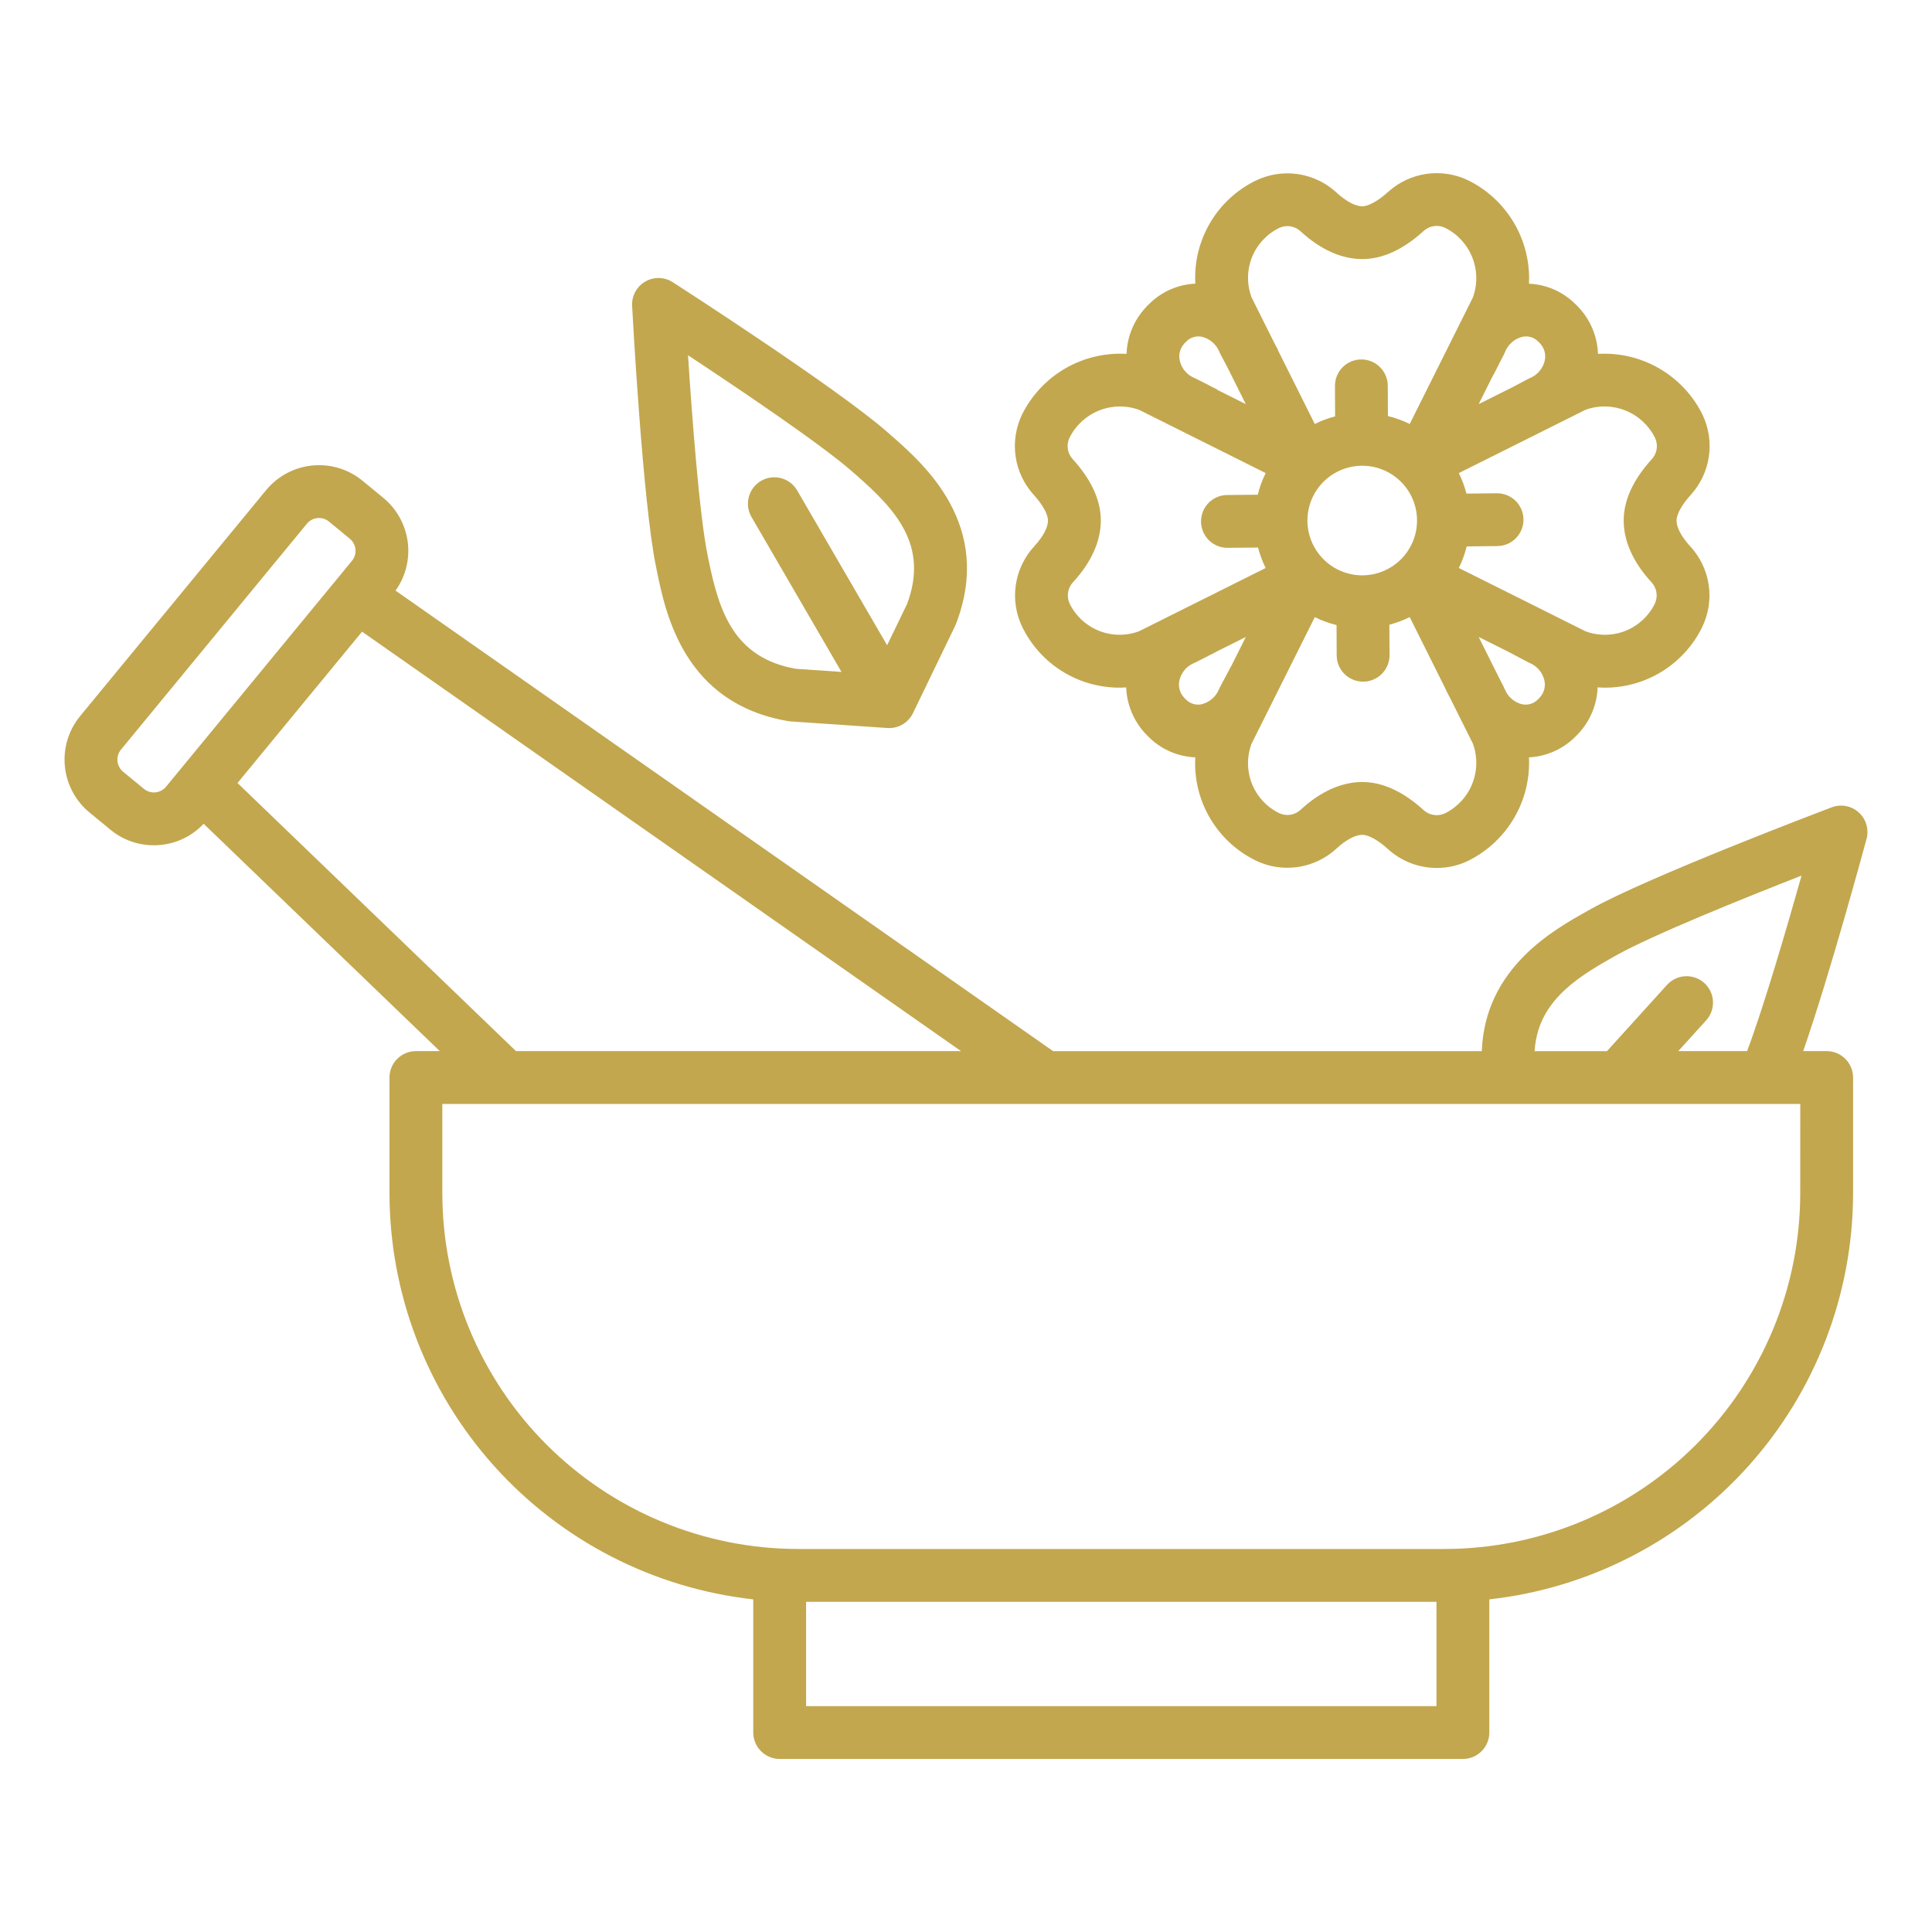
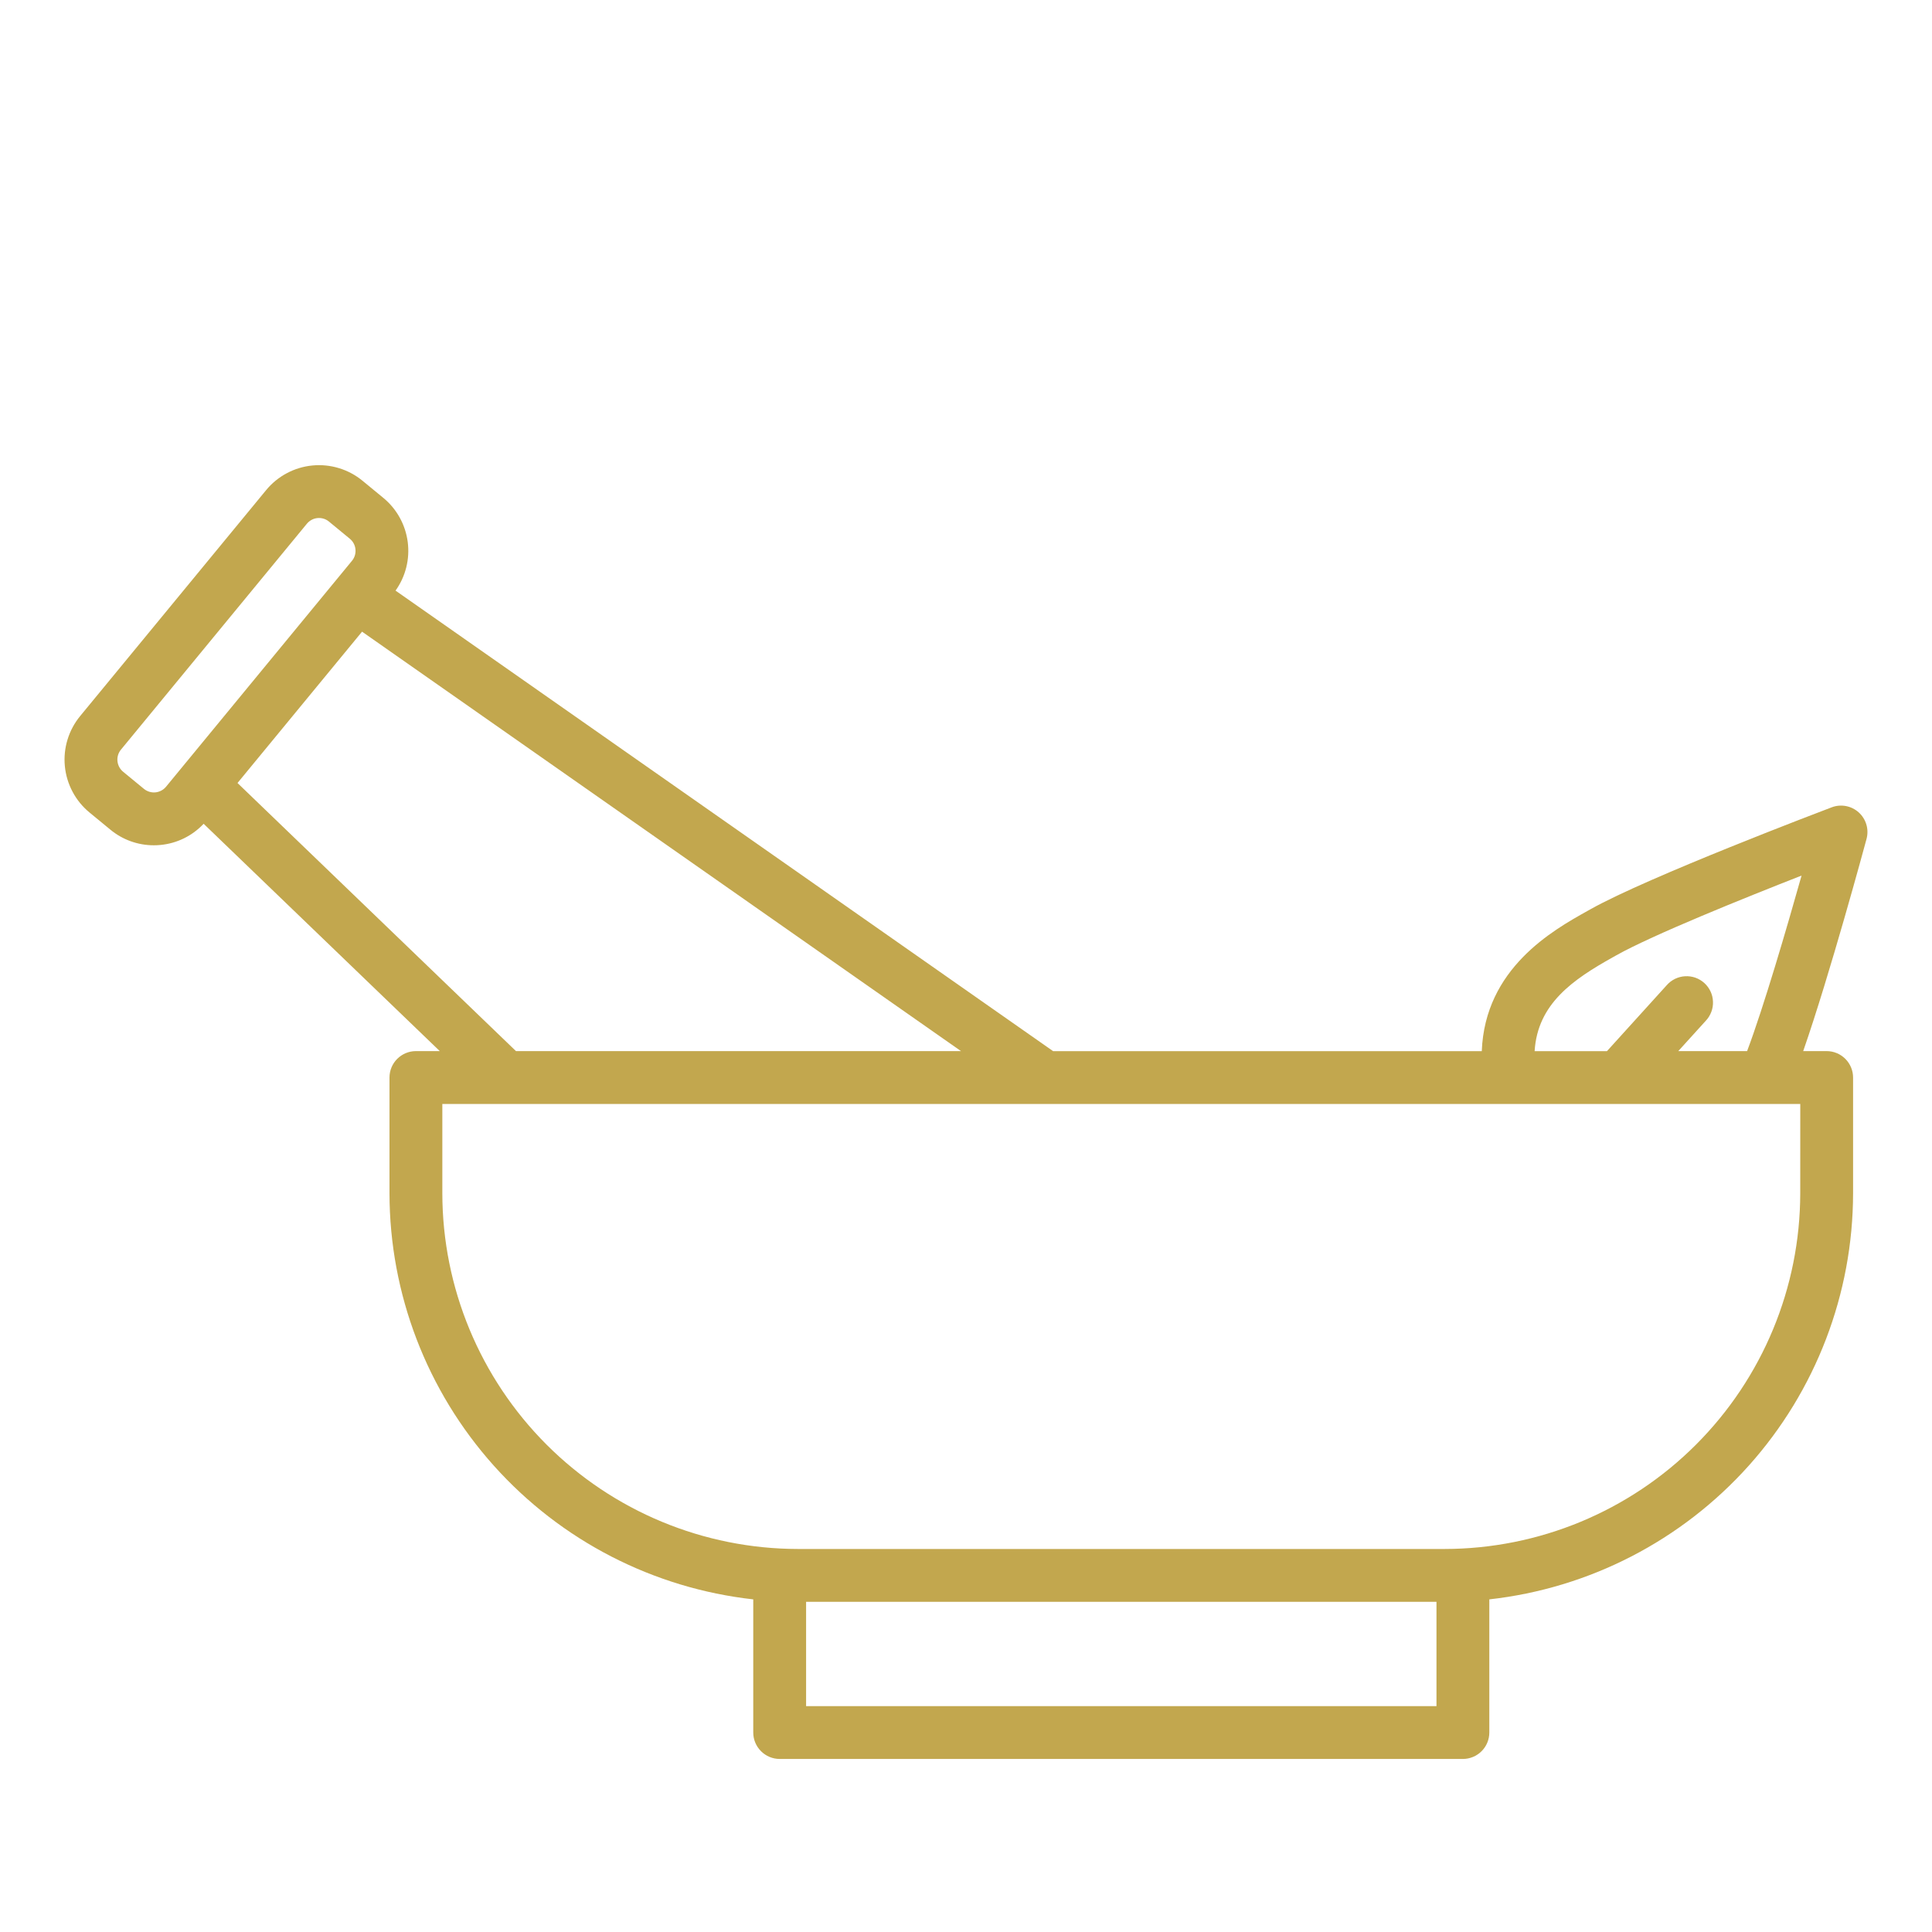
<svg xmlns="http://www.w3.org/2000/svg" width="60" height="60" viewBox="0 0 60 60" fill="none">
-   <path d="M37.122 8.809C36.595 8.833 36.096 9.048 35.716 9.413C35.691 9.436 35.667 9.46 35.645 9.482C35.621 9.507 35.598 9.531 35.574 9.558C35.213 9.949 35.004 10.458 34.986 10.99C34.32 10.951 33.657 11.109 33.081 11.443C32.504 11.778 32.038 12.275 31.741 12.872C31.547 13.276 31.477 13.728 31.54 14.172C31.604 14.616 31.799 15.03 32.099 15.363C32.379 15.669 32.546 15.969 32.546 16.166C32.546 16.381 32.391 16.672 32.121 16.964C31.814 17.297 31.614 17.715 31.547 18.163C31.481 18.611 31.551 19.069 31.75 19.477C32.026 20.04 32.454 20.515 32.987 20.847C33.519 21.179 34.134 21.355 34.761 21.356C34.832 21.356 34.903 21.353 34.974 21.348C34.995 21.878 35.204 22.384 35.563 22.774C35.586 22.799 35.608 22.823 35.632 22.846C35.655 22.87 35.68 22.895 35.705 22.918C36.088 23.285 36.592 23.499 37.121 23.52C37.084 24.179 37.242 24.834 37.575 25.404C37.908 25.973 38.402 26.432 38.995 26.723C39.402 26.921 39.86 26.992 40.309 26.925C40.757 26.859 41.175 26.659 41.508 26.351C41.8 26.081 42.091 25.926 42.306 25.926C42.502 25.926 42.803 26.093 43.109 26.373C43.524 26.749 44.064 26.956 44.624 26.955C44.962 26.956 45.296 26.879 45.6 26.731C46.192 26.437 46.686 25.976 47.02 25.406C47.355 24.835 47.516 24.18 47.483 23.52C47.995 23.495 48.481 23.291 48.856 22.944C48.881 22.921 48.906 22.897 48.928 22.875C48.954 22.851 48.978 22.826 49.001 22.801C49.377 22.408 49.596 21.891 49.616 21.347C49.694 21.353 49.772 21.356 49.85 21.356C50.478 21.356 51.093 21.179 51.625 20.847C52.157 20.515 52.586 20.04 52.862 19.477C53.06 19.069 53.131 18.612 53.065 18.163C52.998 17.715 52.798 17.297 52.49 16.965C52.221 16.673 52.066 16.382 52.066 16.166C52.066 15.97 52.233 15.67 52.513 15.363C52.813 15.031 53.008 14.616 53.071 14.172C53.135 13.729 53.065 13.276 52.87 12.873C52.574 12.275 52.108 11.778 51.532 11.444C50.955 11.109 50.292 10.951 49.627 10.991C49.608 10.445 49.39 9.926 49.013 9.531C48.989 9.506 48.965 9.481 48.941 9.458C48.918 9.436 48.892 9.411 48.867 9.388C48.489 9.038 47.999 8.833 47.484 8.811C47.516 8.15 47.355 7.495 47.02 6.925C46.685 6.355 46.192 5.895 45.599 5.602C45.196 5.407 44.743 5.337 44.3 5.4C43.856 5.464 43.441 5.659 43.109 5.959C42.802 6.239 42.502 6.406 42.306 6.406C42.09 6.406 41.799 6.251 41.507 5.981C41.175 5.674 40.757 5.474 40.309 5.407C39.861 5.341 39.403 5.412 38.995 5.61C38.403 5.9 37.91 6.358 37.577 6.927C37.243 7.496 37.085 8.151 37.122 8.809ZM35.376 19.603C34.974 19.754 34.531 19.75 34.132 19.591C33.734 19.433 33.408 19.132 33.219 18.747C33.168 18.638 33.151 18.515 33.17 18.396C33.189 18.276 33.244 18.165 33.327 18.077C33.889 17.468 34.187 16.807 34.187 16.166C34.187 15.536 33.892 14.894 33.312 14.257C33.231 14.168 33.179 14.058 33.162 13.94C33.145 13.822 33.163 13.701 33.215 13.593C33.407 13.209 33.733 12.909 34.131 12.749C34.529 12.59 34.973 12.582 35.376 12.728L39.307 14.692C39.201 14.906 39.118 15.132 39.061 15.364L38.115 15.373C37.898 15.373 37.689 15.461 37.536 15.615C37.383 15.77 37.298 15.979 37.299 16.196C37.3 16.414 37.387 16.622 37.541 16.775C37.696 16.929 37.905 17.014 38.123 17.013H38.13L39.07 17.005C39.127 17.224 39.206 17.437 39.306 17.64L35.376 19.603ZM38.23 20.701L38.228 20.7L37.896 21.324C37.884 21.347 37.873 21.37 37.863 21.393C37.817 21.51 37.745 21.614 37.65 21.697C37.556 21.78 37.444 21.839 37.322 21.87C37.235 21.89 37.145 21.887 37.059 21.862C36.973 21.837 36.895 21.79 36.833 21.726C36.823 21.717 36.814 21.707 36.804 21.698C36.794 21.688 36.784 21.677 36.776 21.668C36.708 21.596 36.658 21.508 36.633 21.413C36.607 21.317 36.606 21.216 36.63 21.12C36.659 21 36.717 20.889 36.798 20.795C36.879 20.702 36.982 20.63 37.097 20.585C37.118 20.576 37.139 20.567 37.159 20.556L37.793 20.232L37.792 20.23L38.69 19.782L38.23 20.701ZM44.878 25.257C44.77 25.309 44.65 25.328 44.532 25.31C44.413 25.293 44.303 25.241 44.214 25.161C43.578 24.58 42.935 24.286 42.306 24.286C41.664 24.286 41.003 24.583 40.394 25.146C40.306 25.229 40.195 25.284 40.076 25.303C39.956 25.322 39.834 25.304 39.724 25.253C39.339 25.064 39.038 24.738 38.88 24.34C38.722 23.941 38.718 23.498 38.868 23.097L40.832 19.166C41.047 19.272 41.274 19.355 41.508 19.412L41.512 20.353C41.513 20.57 41.6 20.778 41.754 20.931C41.908 21.084 42.116 21.169 42.333 21.169H42.337C42.444 21.169 42.551 21.147 42.65 21.105C42.75 21.064 42.84 21.003 42.916 20.926C42.991 20.85 43.051 20.759 43.092 20.659C43.133 20.559 43.154 20.453 43.153 20.345L43.148 19.401C43.366 19.344 43.578 19.265 43.78 19.165L44.911 21.431L44.908 21.433L45.08 21.768L45.248 22.105C45.274 22.162 45.302 22.219 45.332 22.274L45.743 23.096C45.889 23.5 45.882 23.943 45.722 24.341C45.563 24.74 45.263 25.066 44.878 25.257H44.878ZM40.603 16.166C40.603 15.829 40.703 15.5 40.89 15.22C41.077 14.94 41.343 14.722 41.654 14.593C41.965 14.464 42.308 14.431 42.638 14.496C42.968 14.562 43.271 14.724 43.509 14.962C43.747 15.2 43.91 15.503 43.975 15.834C44.041 16.164 44.007 16.506 43.878 16.817C43.749 17.128 43.531 17.394 43.251 17.581C42.971 17.768 42.642 17.868 42.306 17.868C41.854 17.867 41.422 17.688 41.103 17.369C40.783 17.05 40.604 16.617 40.603 16.166H40.603ZM47.806 21.676C47.798 21.685 47.789 21.694 47.778 21.705C47.767 21.715 47.759 21.723 47.75 21.732C47.686 21.795 47.607 21.84 47.52 21.864C47.434 21.888 47.342 21.889 47.255 21.868C47.154 21.841 47.06 21.795 46.978 21.73C46.895 21.666 46.827 21.586 46.777 21.495L46.727 21.394C46.725 21.39 46.723 21.387 46.721 21.383C46.712 21.358 46.702 21.335 46.69 21.312L46.55 21.04L45.921 19.781L46.846 20.243L47.442 20.559C47.462 20.57 47.483 20.58 47.504 20.589C47.618 20.636 47.719 20.709 47.799 20.804C47.879 20.898 47.935 21.01 47.962 21.131C47.984 21.227 47.982 21.328 47.954 21.423C47.927 21.519 47.876 21.606 47.806 21.676H47.806ZM49.236 12.728C49.64 12.582 50.083 12.59 50.481 12.749C50.88 12.909 51.205 13.21 51.397 13.594C51.448 13.701 51.467 13.822 51.45 13.94C51.433 14.059 51.381 14.169 51.3 14.258C50.72 14.894 50.425 15.536 50.425 16.166C50.425 16.808 50.722 17.469 51.285 18.078C51.368 18.166 51.423 18.277 51.442 18.396C51.461 18.515 51.444 18.638 51.392 18.747C51.203 19.132 50.878 19.433 50.48 19.592C50.081 19.75 49.638 19.754 49.236 19.604L47.594 18.783L47.583 18.777L45.305 17.64C45.41 17.426 45.492 17.201 45.55 16.969L46.497 16.959C46.715 16.958 46.923 16.871 47.076 16.716C47.229 16.561 47.314 16.352 47.313 16.135C47.312 15.917 47.224 15.709 47.07 15.556C46.915 15.403 46.706 15.318 46.489 15.319H46.48L45.542 15.329C45.485 15.109 45.405 14.895 45.305 14.692L47.591 13.55L47.593 13.553L47.733 13.479L49.236 12.728ZM46.374 11.644L46.379 11.646L46.701 11.017C46.713 10.994 46.723 10.971 46.733 10.948C46.776 10.83 46.848 10.725 46.941 10.641C47.033 10.556 47.145 10.495 47.266 10.463C47.353 10.441 47.444 10.442 47.531 10.466C47.617 10.49 47.696 10.535 47.76 10.598C47.77 10.607 47.78 10.616 47.791 10.628C47.8 10.636 47.809 10.645 47.819 10.655C47.888 10.726 47.938 10.812 47.965 10.907C47.992 11.002 47.995 11.102 47.974 11.198C47.946 11.319 47.89 11.431 47.81 11.525C47.731 11.62 47.629 11.694 47.515 11.74C47.494 11.749 47.473 11.759 47.453 11.77L46.98 12.021L45.922 12.55L46.374 11.644ZM39.725 7.079C39.834 7.028 39.957 7.01 40.076 7.029C40.196 7.049 40.306 7.103 40.394 7.186C41.004 7.749 41.664 8.046 42.306 8.046C42.935 8.046 43.578 7.752 44.214 7.171C44.303 7.091 44.413 7.039 44.532 7.022C44.65 7.005 44.771 7.023 44.878 7.075C45.263 7.266 45.563 7.592 45.722 7.991C45.882 8.389 45.889 8.832 45.743 9.236L43.78 13.167C43.564 13.06 43.337 12.978 43.103 12.921L43.099 11.979C43.098 11.762 43.011 11.555 42.857 11.402C42.704 11.249 42.496 11.163 42.279 11.163H42.275C42.167 11.163 42.06 11.185 41.961 11.227C41.862 11.268 41.772 11.329 41.696 11.406C41.62 11.482 41.56 11.573 41.519 11.673C41.478 11.773 41.458 11.879 41.458 11.987L41.463 12.931C41.245 12.988 41.033 13.067 40.832 13.167L39.681 10.863L39.687 10.86L39.561 10.623L38.869 9.236C38.718 8.835 38.722 8.391 38.88 7.992C39.038 7.594 39.339 7.268 39.725 7.079ZM37.8 12.105L37.804 12.098L37.17 11.774C37.149 11.764 37.129 11.754 37.108 11.745C36.992 11.7 36.89 11.628 36.809 11.535C36.727 11.442 36.67 11.331 36.641 11.21C36.617 11.114 36.618 11.014 36.643 10.919C36.669 10.823 36.717 10.736 36.785 10.664C36.794 10.654 36.803 10.645 36.815 10.633C36.824 10.623 36.834 10.614 36.843 10.605C36.905 10.541 36.983 10.494 37.069 10.469C37.155 10.444 37.245 10.441 37.333 10.461C37.454 10.492 37.567 10.551 37.661 10.634C37.755 10.717 37.828 10.821 37.874 10.938C37.883 10.961 37.894 10.985 37.906 11.007L38.099 11.369L38.689 12.55L37.8 12.105Z" fill="#C2A74E" />
-   <path d="M20.396 17.713C20.671 19.055 21.242 21.848 24.476 22.394C24.503 22.399 24.529 22.402 24.557 22.404L27.559 22.609C27.577 22.61 27.596 22.611 27.615 22.611C27.769 22.611 27.92 22.567 28.051 22.485C28.181 22.404 28.286 22.286 28.353 22.148L29.662 19.439C29.672 19.418 29.681 19.397 29.689 19.376C30.865 16.316 28.707 14.426 27.67 13.518L27.558 13.42C26.027 12.073 21.103 8.899 20.894 8.764C20.767 8.683 20.62 8.638 20.468 8.634C20.317 8.631 20.169 8.669 20.038 8.745C19.907 8.821 19.8 8.931 19.728 9.064C19.656 9.197 19.623 9.347 19.631 9.498C19.644 9.746 19.96 15.596 20.372 17.594L20.396 17.713ZM26.474 14.652L26.589 14.752C27.812 15.823 28.853 16.936 28.17 18.757L27.55 20.039L24.757 15.231C24.648 15.043 24.468 14.905 24.258 14.85C24.048 14.794 23.824 14.824 23.636 14.933C23.448 15.043 23.311 15.222 23.255 15.432C23.199 15.643 23.229 15.867 23.338 16.055L26.133 20.867L24.711 20.77C22.78 20.426 22.328 18.972 22.004 17.384L21.979 17.263C21.72 16.006 21.491 12.941 21.367 11.033C22.963 12.086 25.512 13.804 26.474 14.652Z" fill="#C2A74E" />
  <path d="M56.885 25.072C56.653 25.16 51.175 27.236 49.397 28.236L49.291 28.295C48.222 28.893 46.117 30.073 46.018 32.644H32.705L12.284 18.342C12.597 17.904 12.732 17.363 12.662 16.829C12.592 16.295 12.322 15.807 11.907 15.464L11.259 14.931C11.043 14.753 10.795 14.62 10.528 14.539C10.26 14.457 9.98 14.429 9.702 14.456C9.423 14.483 9.153 14.564 8.907 14.696C8.66 14.827 8.442 15.006 8.264 15.222L2.489 22.238C2.312 22.454 2.178 22.702 2.097 22.969C2.015 23.237 1.987 23.517 2.014 23.795C2.041 24.073 2.123 24.343 2.254 24.59C2.385 24.837 2.564 25.055 2.78 25.233L3.428 25.766C3.807 26.08 4.284 26.251 4.776 26.251C4.845 26.251 4.915 26.248 4.985 26.241C5.497 26.192 5.973 25.958 6.324 25.583L13.658 32.643H12.916C12.699 32.643 12.49 32.73 12.336 32.884C12.182 33.038 12.096 33.246 12.096 33.464V37.059C12.1 40.182 13.254 43.194 15.338 45.52C17.422 47.847 20.29 49.324 23.393 49.67V53.805C23.393 54.023 23.48 54.231 23.634 54.385C23.788 54.539 23.996 54.626 24.214 54.626H45.432C45.649 54.626 45.858 54.539 46.012 54.385C46.166 54.231 46.252 54.023 46.252 53.805V49.67C49.356 49.324 52.223 47.846 54.307 45.52C56.391 43.194 57.545 40.182 57.549 37.059V33.464C57.549 33.246 57.462 33.038 57.309 32.884C57.155 32.73 56.946 32.643 56.729 32.643H56C56.832 30.252 57.913 26.253 57.967 26.053C58.006 25.907 58.005 25.753 57.962 25.608C57.919 25.463 57.838 25.333 57.726 25.231C57.614 25.13 57.476 25.061 57.328 25.033C57.179 25.005 57.026 25.018 56.885 25.072H56.885ZM5.156 24.433C5.074 24.532 4.955 24.595 4.827 24.608C4.698 24.62 4.57 24.581 4.47 24.499L3.822 23.966C3.723 23.884 3.66 23.765 3.648 23.637C3.635 23.509 3.674 23.38 3.756 23.281L9.531 16.264C9.572 16.215 9.622 16.174 9.678 16.144C9.735 16.113 9.796 16.095 9.86 16.089C9.876 16.087 9.892 16.087 9.908 16.087C10.021 16.087 10.13 16.126 10.216 16.198L10.864 16.731C10.964 16.813 11.027 16.931 11.039 17.06C11.052 17.188 11.013 17.317 10.931 17.416L5.156 24.433ZM7.376 24.317L11.244 19.617L29.845 32.643H16.024L7.376 24.317ZM44.611 52.985H25.034V49.746H44.611V52.985ZM55.908 37.059C55.905 39.988 54.74 42.795 52.669 44.866C50.599 46.937 47.791 48.102 44.862 48.105H24.783C21.855 48.102 19.047 46.937 16.976 44.866C14.905 42.795 13.74 39.988 13.737 37.059V34.284H54.808H54.812H54.816H55.909L55.908 37.059ZM54.258 32.643H52.12L52.979 31.696C53.053 31.617 53.11 31.523 53.148 31.421C53.186 31.319 53.203 31.211 53.198 31.102C53.194 30.994 53.168 30.887 53.122 30.789C53.075 30.69 53.01 30.602 52.93 30.529C52.849 30.456 52.755 30.4 52.652 30.363C52.55 30.327 52.441 30.312 52.333 30.318C52.224 30.324 52.118 30.352 52.02 30.399C51.922 30.447 51.835 30.513 51.763 30.595L49.906 32.644H47.659C47.749 31.17 48.856 30.417 50.091 29.727L50.2 29.666C51.318 29.038 54.169 27.889 55.949 27.192C55.495 28.804 54.776 31.266 54.258 32.643Z" fill="#C2A74E" />
</svg>